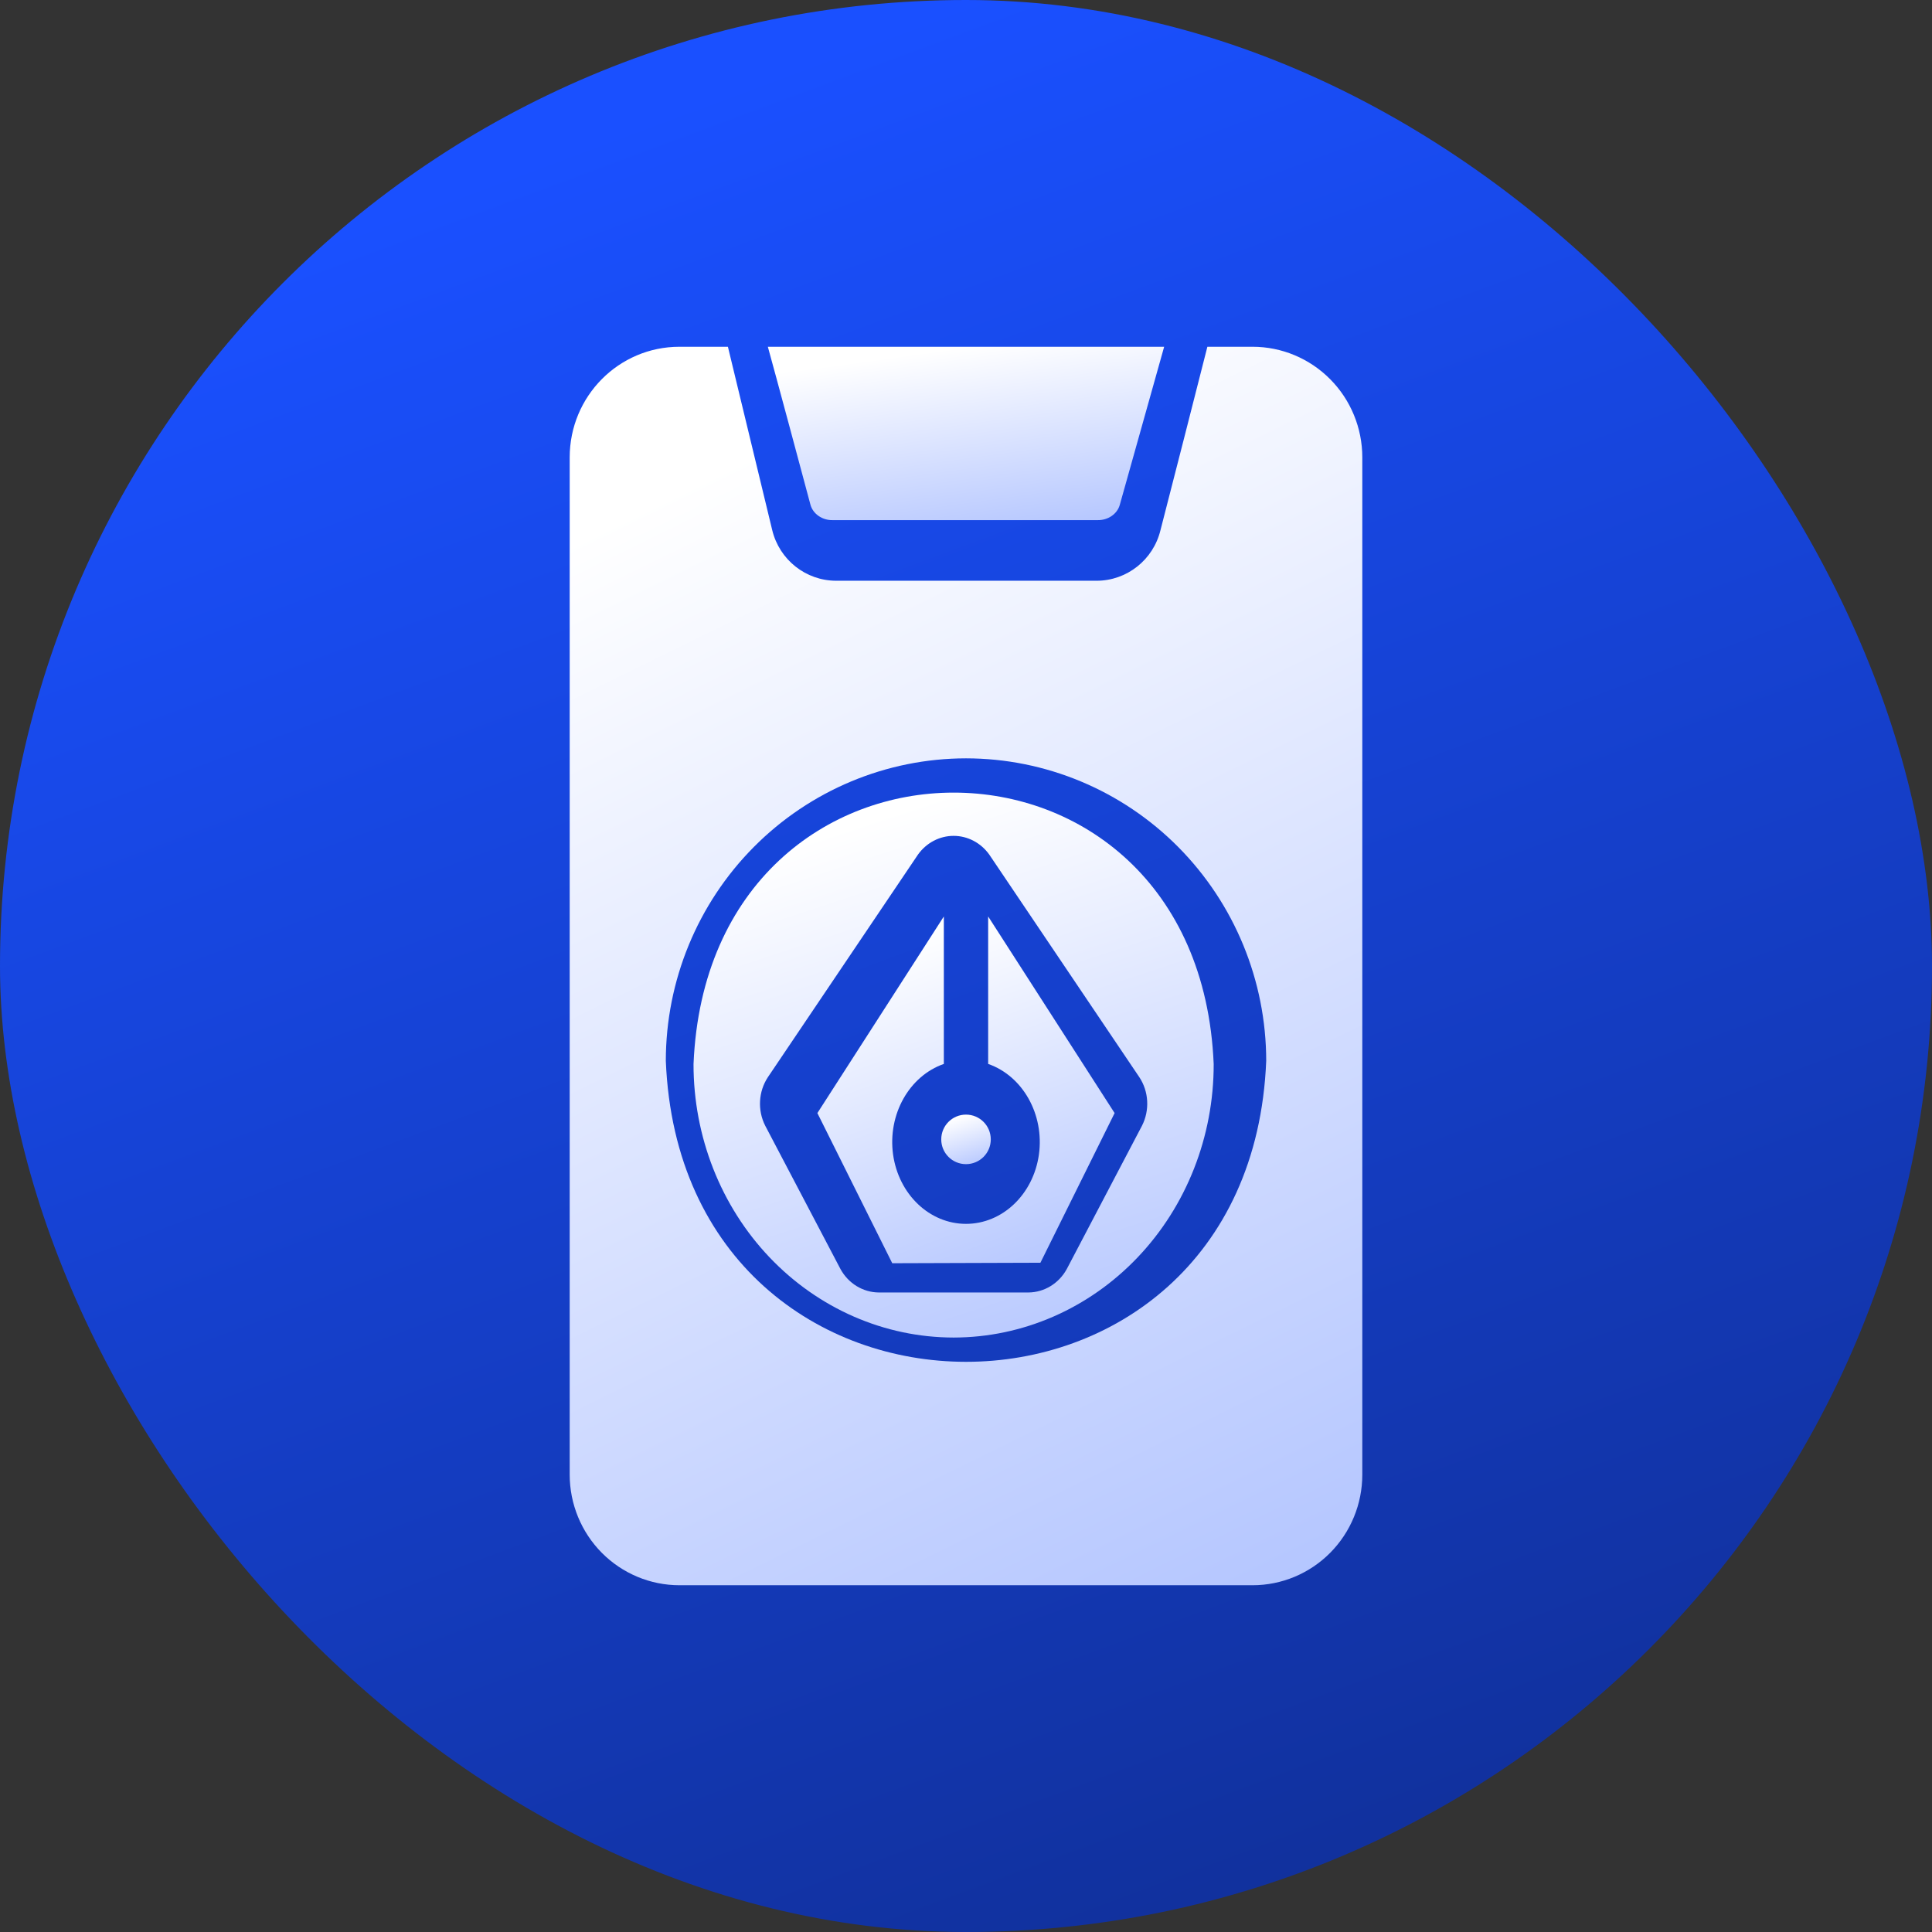
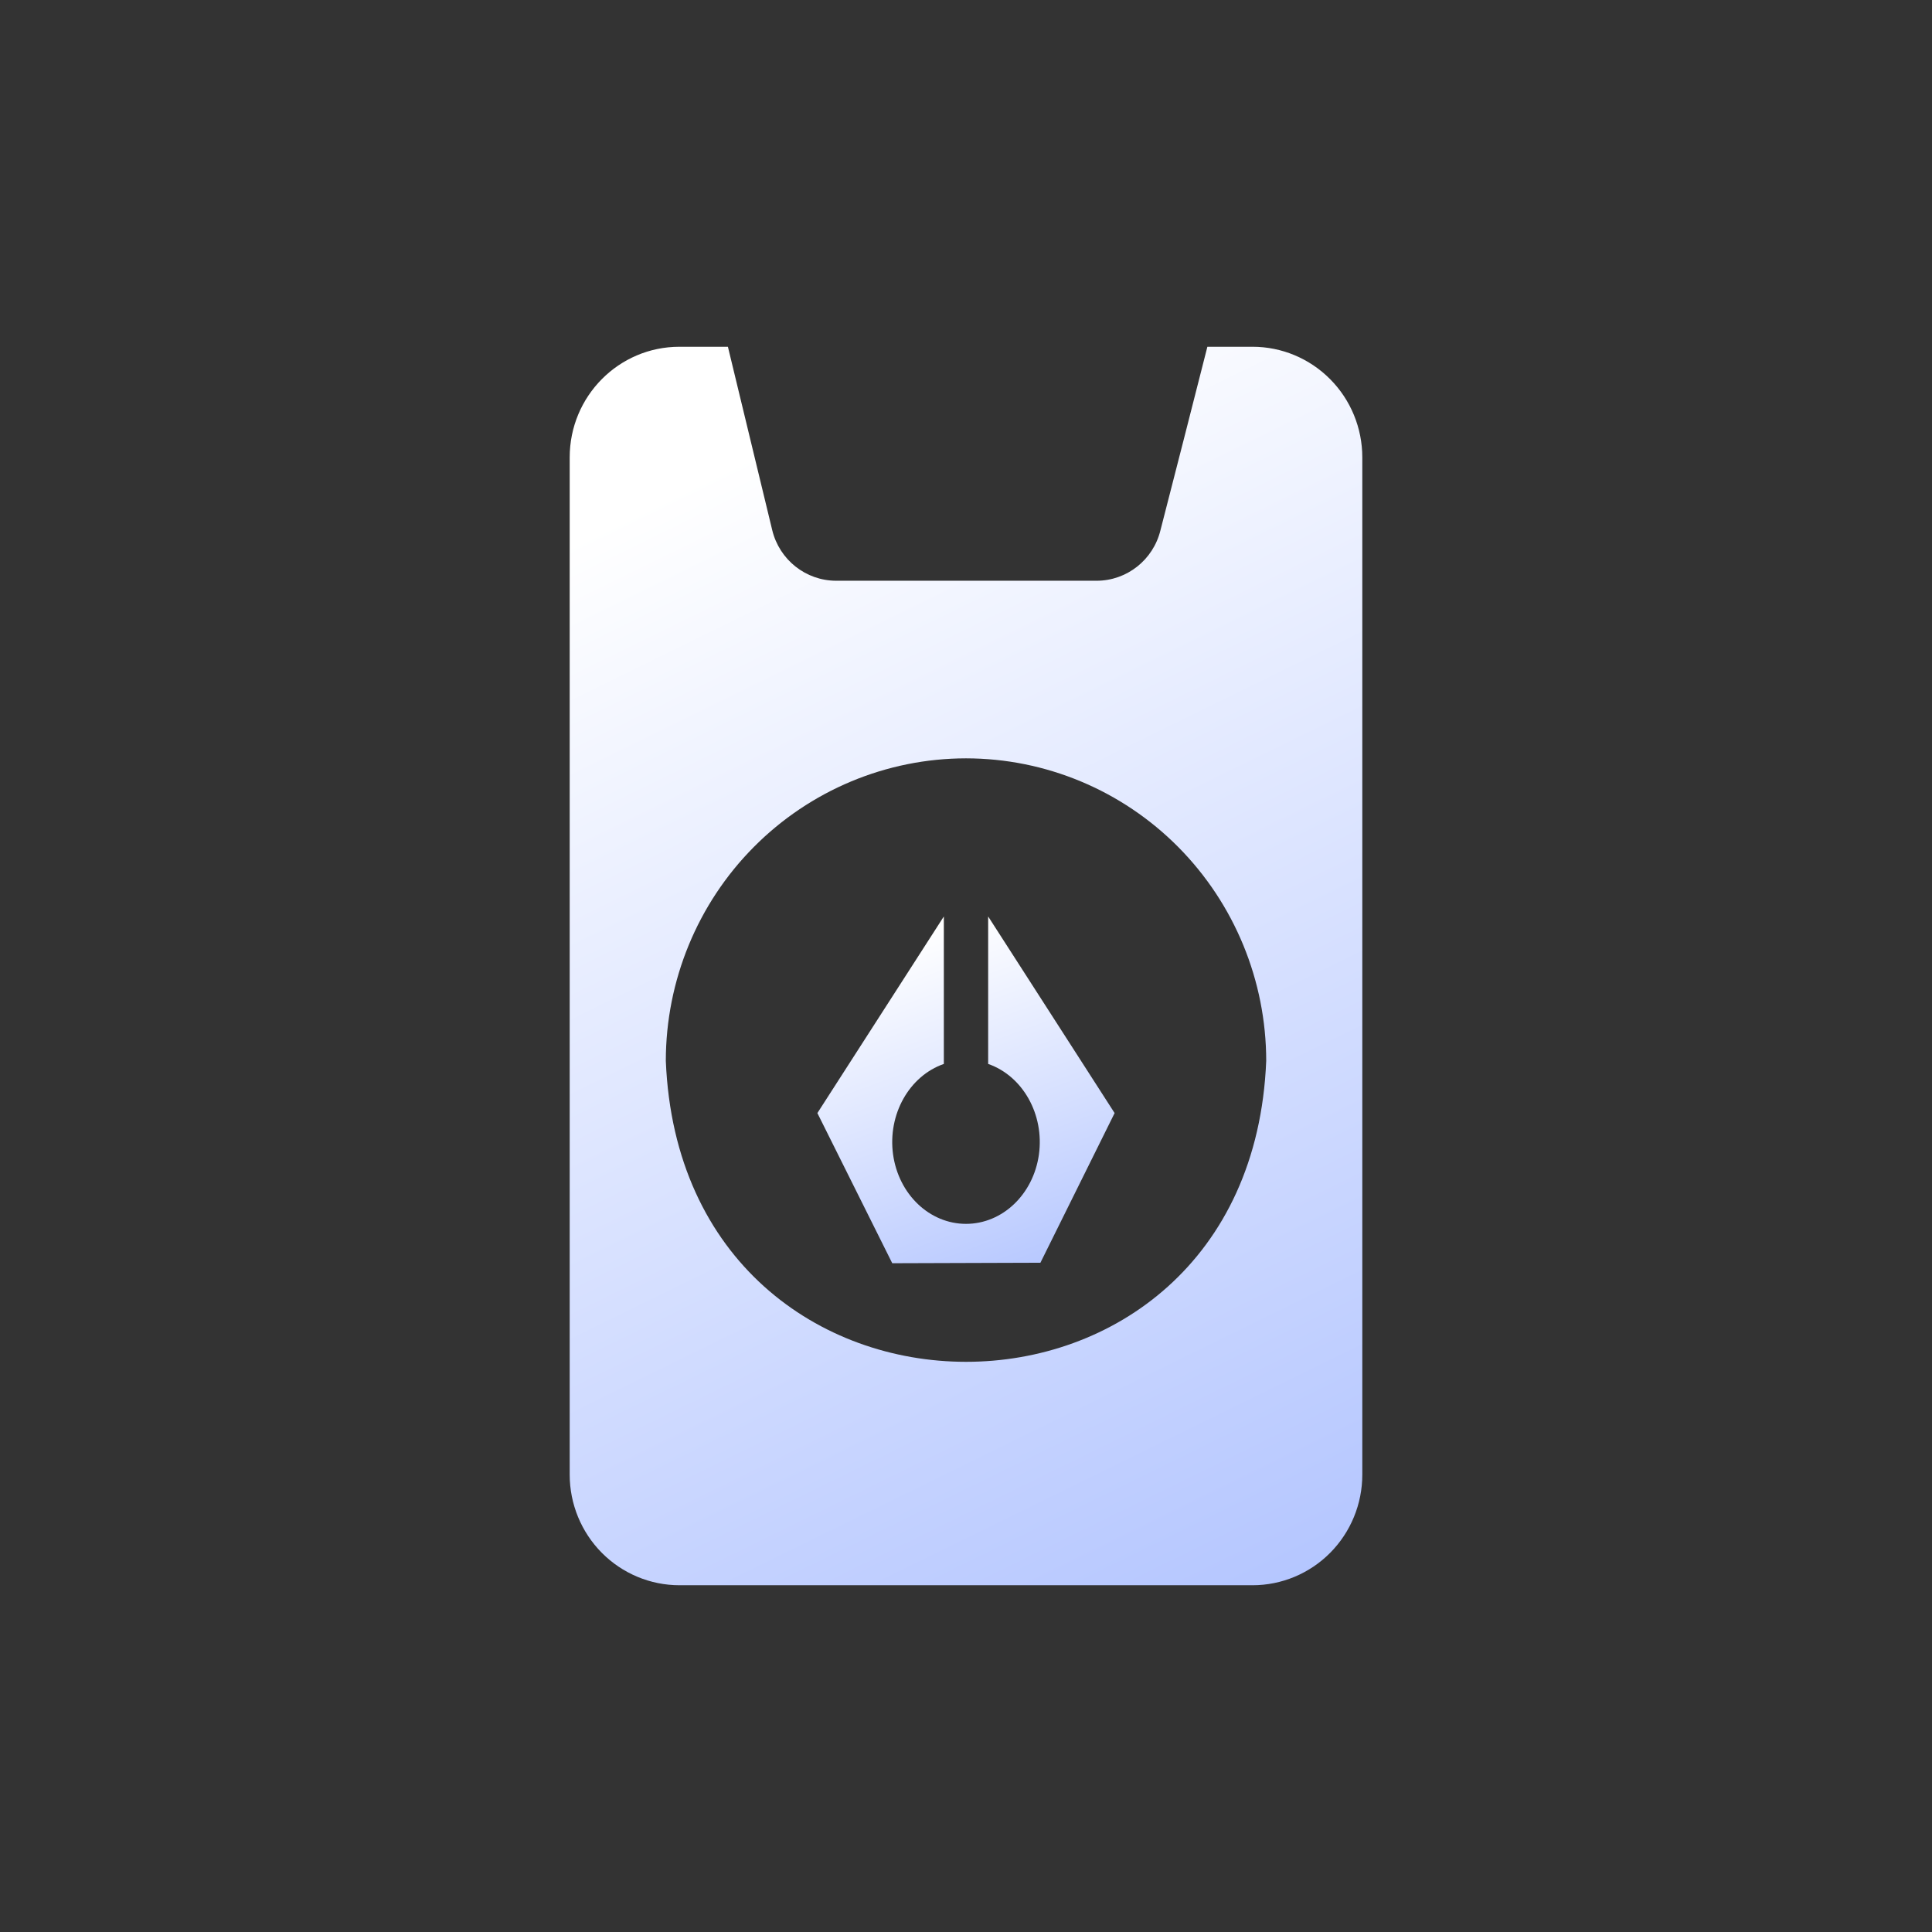
<svg xmlns="http://www.w3.org/2000/svg" width="64" height="64" viewBox="0 0 64 64" fill="none">
  <rect x="0" y="0" width="64" height="64" fill="#333333" stroke="none" />
-   <rect width="64" height="64" rx="32" fill="url(#paint0_linear_7_1074)" />
  <path d="M41.494 11.487H39.996C39.764 12.418 38.703 16.549 38.441 17.568C38.201 18.548 37.327 19.238 36.325 19.238H27.697C26.692 19.236 25.819 18.544 25.581 17.561L24.113 11.487H22.506C20.498 11.487 18.872 13.127 18.872 15.15V48.85C18.872 49.821 19.255 50.753 19.937 51.44C20.618 52.126 21.543 52.513 22.506 52.513H41.494C42.457 52.513 43.382 52.126 44.063 51.44C44.745 50.753 45.128 49.821 45.128 48.85V15.15C45.128 14.18 44.745 13.247 44.063 12.561C43.382 11.874 42.457 11.487 41.494 11.487ZM32 25.121C34.637 25.123 37.165 26.179 39.03 28.058C40.894 29.938 41.943 32.485 41.945 35.142C41.407 48.439 22.594 48.432 22.056 35.142C22.058 32.485 23.106 29.937 24.971 28.058C26.835 26.18 29.364 25.123 32 25.121Z" fill="url(#paint1_linear_7_1074)" />
-   <path d="M26.846 16.715C26.928 17.023 27.238 17.239 27.588 17.23H36.353C36.701 17.239 37.011 17.028 37.095 16.722L38.564 11.487H25.436C25.681 12.364 26.594 15.771 26.846 16.715Z" fill="url(#paint2_linear_7_1074)" />
-   <path d="M31.59 44.308C33.878 44.306 36.071 43.35 37.688 41.65C39.303 39.952 40.209 37.648 40.205 35.248C39.703 23.255 23.476 23.263 22.974 35.248C22.971 37.648 23.876 39.952 25.491 41.65C27.109 43.35 29.301 44.306 31.59 44.308ZM30.41 28.308C30.688 27.919 31.125 27.689 31.59 27.689C32.054 27.689 32.492 27.919 32.77 28.308L37.741 35.682C38.057 36.157 38.09 36.78 37.83 37.291L35.337 42.041C35.075 42.517 34.592 42.811 34.068 42.815H29.111C28.587 42.811 28.104 42.517 27.843 42.041L25.349 37.291C25.089 36.78 25.123 36.157 25.438 35.682L30.41 28.308Z" fill="url(#paint3_linear_7_1074)" />
  <path d="M34.465 41.83L36.923 36.872L32.734 30.359V35.244C33.884 35.645 34.597 36.919 34.416 38.242C34.232 39.565 33.207 40.542 32 40.542C30.793 40.542 29.768 39.565 29.584 38.242C29.403 36.919 30.116 35.645 31.266 35.244V30.359L27.077 36.872L29.557 41.846L34.465 41.83Z" fill="url(#paint4_linear_7_1074)" />
-   <path d="M32 38.564C32.454 38.564 32.821 38.197 32.821 37.744C32.821 37.29 32.454 36.923 32 36.923C31.546 36.923 31.18 37.29 31.18 37.744C31.18 38.197 31.546 38.564 32 38.564Z" fill="url(#paint5_linear_7_1074)" />
  <defs>
    <linearGradient id="paint0_linear_7_1074" x1="32" y1="6.7234e-07" x2="77.12" y2="121.28" gradientUnits="userSpaceOnUse">
      <stop stop-color="#1A50FF" />
      <stop offset="1" stop-color="#070F33" />
    </linearGradient>
    <linearGradient id="paint1_linear_7_1074" x1="32" y1="11.487" x2="88.295" y2="126.279" gradientUnits="userSpaceOnUse">
      <stop stop-color="white" />
      <stop offset="1" stop-color="#1A50FF" />
    </linearGradient>
    <linearGradient id="paint2_linear_7_1074" x1="32" y1="11.487" x2="34.687" y2="31.054" gradientUnits="userSpaceOnUse">
      <stop stop-color="white" />
      <stop offset="1" stop-color="#1A50FF" />
    </linearGradient>
    <linearGradient id="paint3_linear_7_1074" x1="31.59" y1="26.256" x2="50.181" y2="82.799" gradientUnits="userSpaceOnUse">
      <stop stop-color="white" />
      <stop offset="1" stop-color="#1A50FF" />
    </linearGradient>
    <linearGradient id="paint4_linear_7_1074" x1="32" y1="30.359" x2="44.874" y2="65.517" gradientUnits="userSpaceOnUse">
      <stop stop-color="white" />
      <stop offset="1" stop-color="#1A50FF" />
    </linearGradient>
    <linearGradient id="paint5_linear_7_1074" x1="32" y1="36.923" x2="33.627" y2="42.108" gradientUnits="userSpaceOnUse">
      <stop stop-color="white" />
      <stop offset="1" stop-color="#1A50FF" />
    </linearGradient>
  </defs>
</svg>